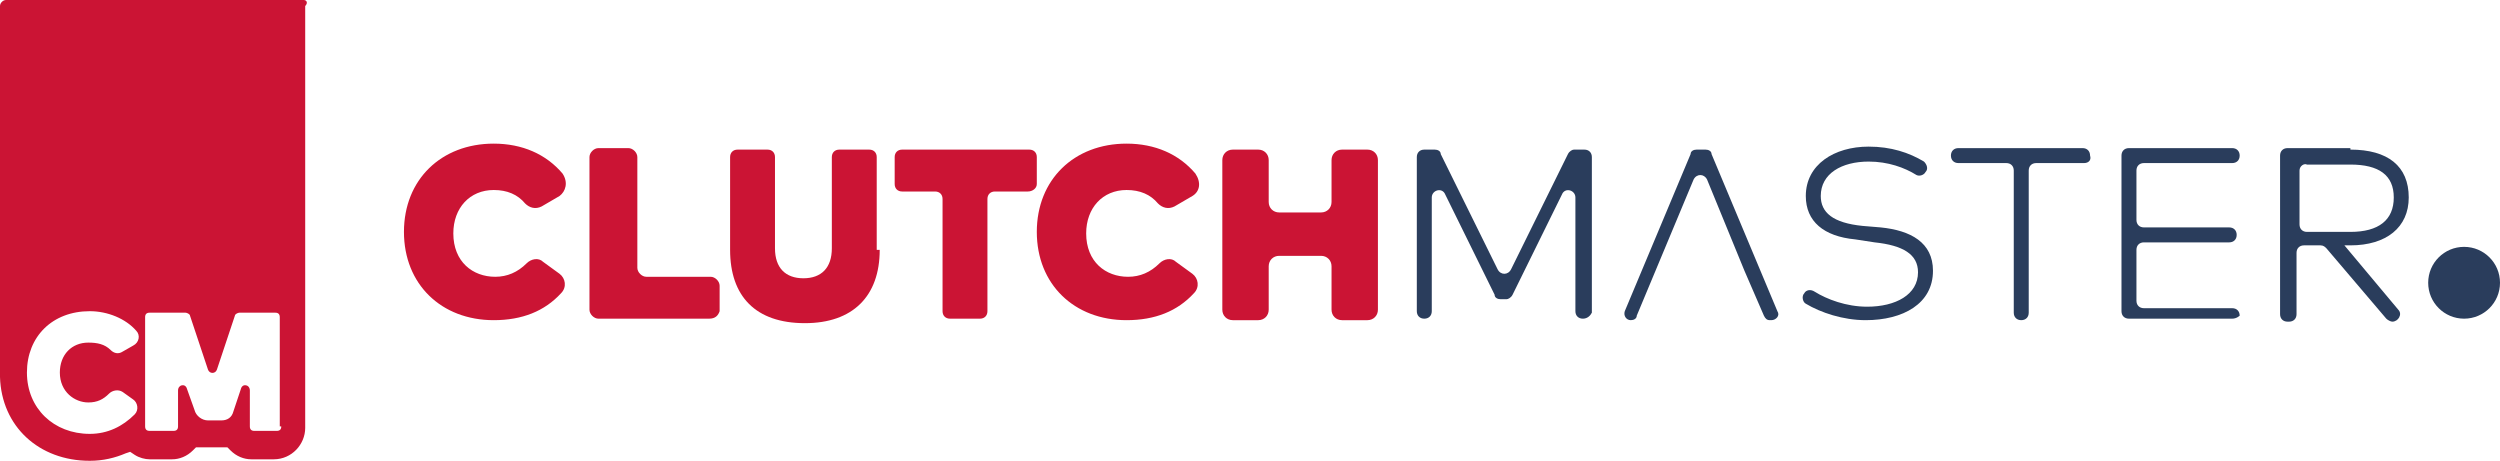
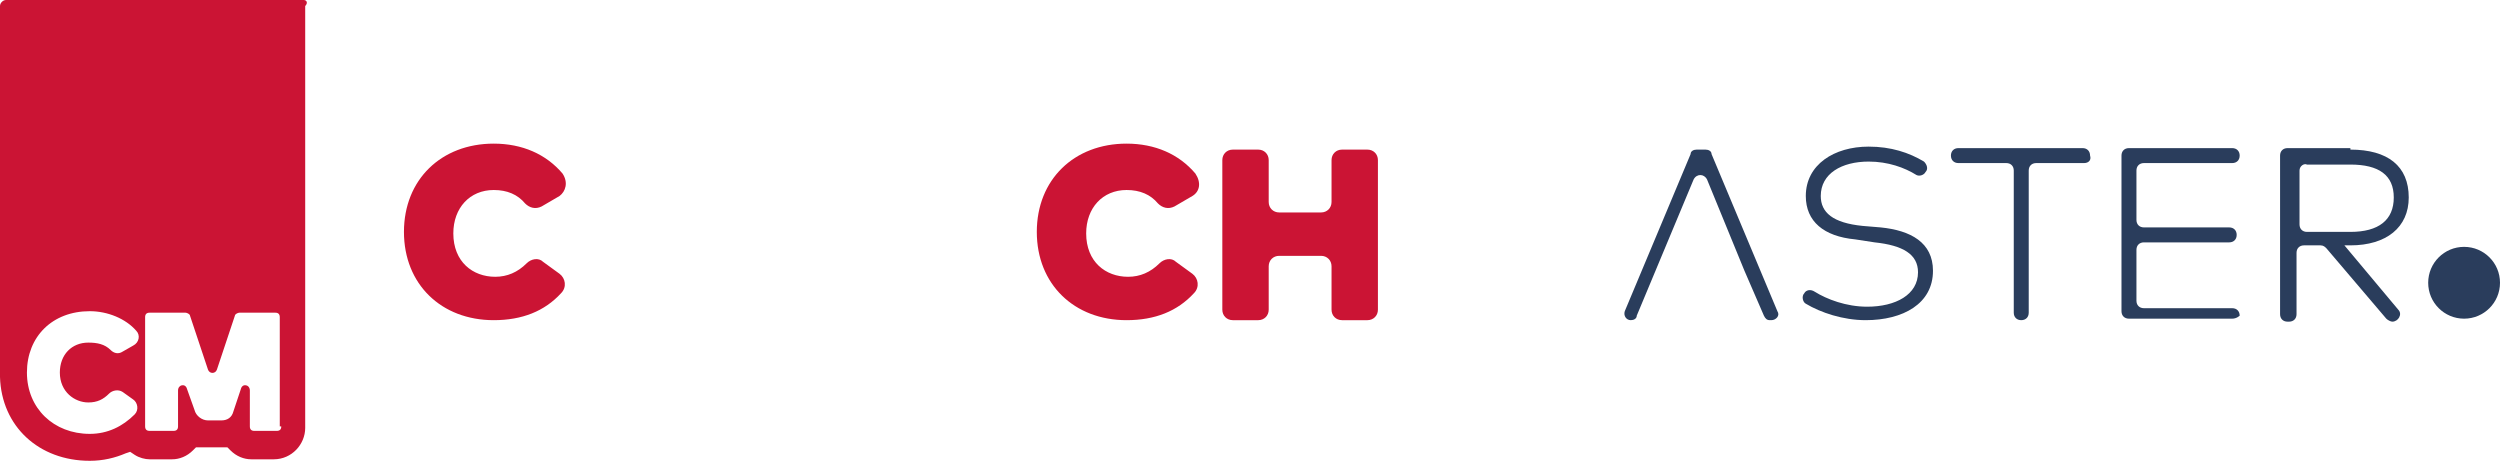
<svg xmlns="http://www.w3.org/2000/svg" version="1.1" id="Layer_1" x="0px" y="0px" viewBox="0 0 167.1 30.8" style="enable-background:new 0 0 167.1 30.8;" xml:space="preserve">
  <style type="text/css">
	.st0{fill:#E30613;}
	.st1{fill:#13A538;}
	.st2{fill:#17313A;}
	.st3{fill:#CB1434;}
	.st4{fill:#2A3D5C;}
	.st5{fill:#005095;}
	.st6{fill:#3C3C3B;}
	.st7{fill:#E40521;}
	.st8{fill:#F39200;}
</style>
  <g>
    <g>
      <g>
-         <path class="st3" d="M47.4,21.3H40c-0.3,0-0.6-0.3-0.6-0.6V10.5c0-0.3,0.3-0.6,0.6-0.6H42c0.3,0,0.6,0.3,0.6,0.6v7.4     c0,0.3,0.3,0.6,0.6,0.6h4.3c0.3,0,0.6,0.3,0.6,0.6v1.7C48,21.1,47.8,21.3,47.4,21.3z" />
-         <path class="st3" d="M58.8,16.7c0,3.1-1.8,4.9-5,4.9c-3.3,0-5-1.8-5-4.9v-6.2c0-0.3,0.2-0.5,0.5-0.5h2c0.3,0,0.5,0.2,0.5,0.5v6.1     c0,1.3,0.7,2,1.9,2c1.2,0,1.9-0.7,1.9-2v-6.1c0-0.3,0.2-0.5,0.5-0.5h2c0.3,0,0.5,0.2,0.5,0.5V16.7z" />
-         <path class="st3" d="M68.7,12.8h-2.2c-0.3,0-0.5,0.2-0.5,0.5v7.5c0,0.3-0.2,0.5-0.5,0.5h-2c-0.3,0-0.5-0.2-0.5-0.5v-7.5     c0-0.3-0.2-0.5-0.5-0.5h-2.2c-0.3,0-0.5-0.2-0.5-0.5v-1.8c0-0.3,0.2-0.5,0.5-0.5h8.5c0.3,0,0.5,0.2,0.5,0.5v1.8     C69.3,12.6,69,12.8,68.7,12.8z" />
        <path class="st3" d="M79.7,13.1l-1.2,0.7c-0.4,0.2-0.8,0.1-1.1-0.2c-0.5-0.6-1.2-0.9-2.1-0.9c-1.6,0-2.7,1.2-2.7,2.9     c0,1.9,1.3,2.9,2.8,2.9c0.8,0,1.5-0.3,2.1-0.9c0.3-0.3,0.8-0.4,1.1-0.1l1.1,0.8c0.4,0.3,0.5,0.9,0.1,1.3     c-1.1,1.2-2.6,1.8-4.5,1.8c-3.5,0-6-2.4-6-5.9c0-3.5,2.5-5.9,6-5.9c1.9,0,3.5,0.7,4.6,2C80.3,12.2,80.2,12.8,79.7,13.1z" />
        <path class="st3" d="M85.5,14.2h2.8c0.4,0,0.7-0.3,0.7-0.7v-2.8c0-0.4,0.3-0.7,0.7-0.7h1.7c0.4,0,0.7,0.3,0.7,0.7v10     c0,0.4-0.3,0.7-0.7,0.7h-1.7c-0.4,0-0.7-0.3-0.7-0.7v-2.9c0-0.4-0.3-0.7-0.7-0.7h-2.8c-0.4,0-0.7,0.3-0.7,0.7v2.9     c0,0.4-0.3,0.7-0.7,0.7h-1.7c-0.4,0-0.7-0.3-0.7-0.7v-10c0-0.4,0.3-0.7,0.7-0.7h1.7c0.4,0,0.7,0.3,0.7,0.7v2.8     C84.8,13.9,85.1,14.2,85.5,14.2z" />
        <path class="st3" d="M37.4,13.1l-1.2,0.7c-0.4,0.2-0.8,0.1-1.1-0.2c-0.5-0.6-1.2-0.9-2.1-0.9c-1.6,0-2.7,1.2-2.7,2.9     c0,1.9,1.3,2.9,2.8,2.9c0.8,0,1.5-0.3,2.1-0.9c0.3-0.3,0.8-0.4,1.1-0.1l1.1,0.8c0.4,0.3,0.5,0.9,0.1,1.3     c-1.1,1.2-2.6,1.8-4.5,1.8c-3.5,0-6-2.4-6-5.9c0-3.5,2.5-5.9,6-5.9c1.9,0,3.5,0.7,4.6,2C38,12.2,37.8,12.8,37.4,13.1z" />
      </g>
      <g>
-         <path class="st4" d="M105.8,21.3L105.8,21.3c-0.3,0-0.5-0.2-0.5-0.5v-7.6c0-0.5-0.7-0.7-0.9-0.2l-3.3,6.7     c-0.1,0.2-0.3,0.3-0.4,0.3h-0.4c-0.2,0-0.4-0.1-0.4-0.3l-3.3-6.7c-0.2-0.5-0.9-0.3-0.9,0.2v7.6c0,0.3-0.2,0.5-0.5,0.5l0,0     c-0.3,0-0.5-0.2-0.5-0.5V10.5c0-0.3,0.2-0.5,0.5-0.5h0.7c0.2,0,0.4,0.1,0.4,0.3l3.8,7.7c0.2,0.4,0.7,0.4,0.9,0l3.8-7.7     c0.1-0.2,0.3-0.3,0.4-0.3h0.7c0.3,0,0.5,0.2,0.5,0.5v10.4C106.3,21.1,106.1,21.3,105.8,21.3z" />
        <path class="st4" d="M128.7,11.5c-0.1,0.2-0.4,0.3-0.6,0.2c-0.8-0.5-1.9-0.9-3.2-0.9c-1.8,0-3.2,0.8-3.2,2.3c0,1.1,0.8,1.8,2.8,2     l1.2,0.1c2,0.2,3.5,1,3.5,2.9c0,2.2-2,3.3-4.5,3.3c-1.5,0-3-0.5-4-1.1c-0.2-0.1-0.3-0.5-0.1-0.7l0,0c0.1-0.2,0.4-0.3,0.7-0.1     c0.8,0.5,2.1,1,3.5,1c1.9,0,3.4-0.8,3.4-2.3c0-1.2-1-1.8-2.9-2L124,16c-2.1-0.2-3.3-1.2-3.3-2.9c0-2.1,1.9-3.3,4.2-3.3     c1.5,0,2.7,0.4,3.7,1C128.8,11,128.9,11.3,128.7,11.5L128.7,11.5z" />
        <path class="st4" d="M139.3,10.9h-3.2c-0.3,0-0.5,0.2-0.5,0.5v9.5c0,0.3-0.2,0.5-0.5,0.5h0c-0.3,0-0.5-0.2-0.5-0.5v-9.5     c0-0.3-0.2-0.5-0.5-0.5h-3.2c-0.3,0-0.5-0.2-0.5-0.5v0c0-0.3,0.2-0.5,0.5-0.5h8.3c0.3,0,0.5,0.2,0.5,0.5v0     C139.8,10.7,139.6,10.9,139.3,10.9z" />
        <path class="st4" d="M149.2,21.3h-6.9c-0.3,0-0.5-0.2-0.5-0.5V10.4c0-0.3,0.2-0.5,0.5-0.5h6.9c0.3,0,0.5,0.2,0.5,0.5v0     c0,0.3-0.2,0.5-0.5,0.5h-5.9c-0.3,0-0.5,0.2-0.5,0.5v3.3c0,0.3,0.2,0.5,0.5,0.5h5.7c0.3,0,0.5,0.2,0.5,0.5v0     c0,0.3-0.2,0.5-0.5,0.5h-5.7c-0.3,0-0.5,0.2-0.5,0.5v3.4c0,0.3,0.2,0.5,0.5,0.5h5.9c0.3,0,0.5,0.2,0.5,0.5v0     C149.7,21.1,149.5,21.3,149.2,21.3z" />
        <path class="st4" d="M157.1,10c2.5,0,3.9,1.1,3.9,3.2c0,2-1.5,3.2-3.9,3.2h-0.4l3.6,4.3c0.3,0.3,0,0.8-0.4,0.8l0,0     c-0.1,0-0.3-0.1-0.4-0.2l-4-4.7c-0.1-0.1-0.2-0.2-0.4-0.2h-1.1c-0.3,0-0.5,0.2-0.5,0.5v4.1c0,0.3-0.2,0.5-0.5,0.5h-0.1     c-0.3,0-0.5-0.2-0.5-0.5V10.4c0-0.3,0.2-0.5,0.5-0.5H157.1z M153.7,11.4v3.6c0,0.3,0.2,0.5,0.5,0.5h2.9c1.9,0,2.9-0.8,2.9-2.3     c0-1.5-1-2.2-2.9-2.2h-2.9C154,10.9,153.7,11.1,153.7,11.4z" />
        <path class="st4" d="M114,10h-0.6c-0.2,0-0.4,0.1-0.4,0.3l-4.4,10.5c-0.1,0.3,0.1,0.6,0.4,0.6l0,0c0.2,0,0.4-0.1,0.4-0.3l3.8-9.1     c0.2-0.4,0.7-0.4,0.9,0l2.5,6.1h0l1.3,3c0.1,0.2,0.2,0.3,0.4,0.3h0.1c0.3,0,0.6-0.3,0.4-0.6l-4.4-10.5     C114.4,10.1,114.2,10,114,10z" />
        <circle class="st4" cx="164.7" cy="18.9" r="2.4" />
      </g>
    </g>
    <path class="st3" d="M20.3,0H0.4C0.2,0,0,0.2,0,0.4v24.7c0,0,0,0,0,0.1c0.1,3.3,2.6,5.6,6,5.6c0.9,0,1.7-0.2,2.4-0.5l0.3-0.1   L9,30.4c0.3,0.2,0.7,0.3,1,0.3h1.5c0.5,0,1-0.2,1.4-0.6l0.2-0.2l0.3,0c0.1,0,0.2,0,0.3,0h0.9c0.1,0,0.2,0,0.3,0l0.3,0l0.2,0.2   c0.4,0.4,0.9,0.6,1.4,0.6h1.5c1.2,0,2.1-1,2.1-2.1V0.4C20.6,0.2,20.5,0,20.3,0z M5.9,26.9c0.6,0,1-0.2,1.4-0.6   c0.2-0.2,0.6-0.3,0.9-0.1l0.7,0.5c0.3,0.2,0.4,0.7,0.1,1C8.2,28.5,7.2,29,6,29c-2.4,0-4.2-1.7-4.2-4.1c0-2.4,1.7-4.1,4.2-4.1   c1.2,0,2.4,0.5,3.1,1.3c0.3,0.3,0.2,0.8-0.2,1l-0.7,0.4c-0.3,0.2-0.6,0.1-0.8-0.1C7,23,6.5,22.9,5.9,22.9c-1.1,0-1.9,0.8-1.9,2   C4,26.2,5,26.9,5.9,26.9z M18.8,28.5c0,0.2-0.1,0.3-0.3,0.3H17c-0.2,0-0.3-0.1-0.3-0.3v-2.4c0-0.4-0.5-0.5-0.6-0.1l-0.5,1.5   c-0.1,0.4-0.4,0.6-0.8,0.6h-0.9c-0.4,0-0.8-0.3-0.9-0.7L12.5,26c-0.1-0.4-0.6-0.3-0.6,0.1v2.4c0,0.2-0.1,0.3-0.3,0.3H10   c-0.2,0-0.3-0.1-0.3-0.3v-7.3c0-0.2,0.1-0.3,0.3-0.3h2.4c0.1,0,0.3,0.1,0.3,0.2l1.2,3.6c0.1,0.3,0.5,0.3,0.6,0l1.2-3.6   c0-0.1,0.2-0.2,0.3-0.2h2.4c0.2,0,0.3,0.1,0.3,0.3V28.5z" />
  </g>
</svg>